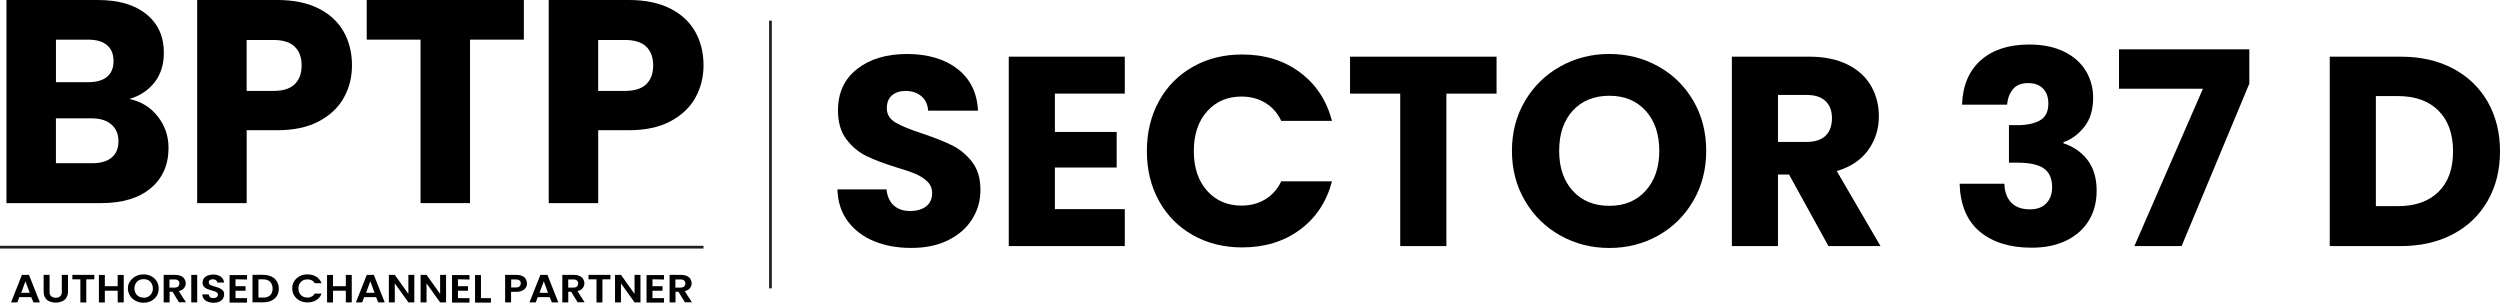
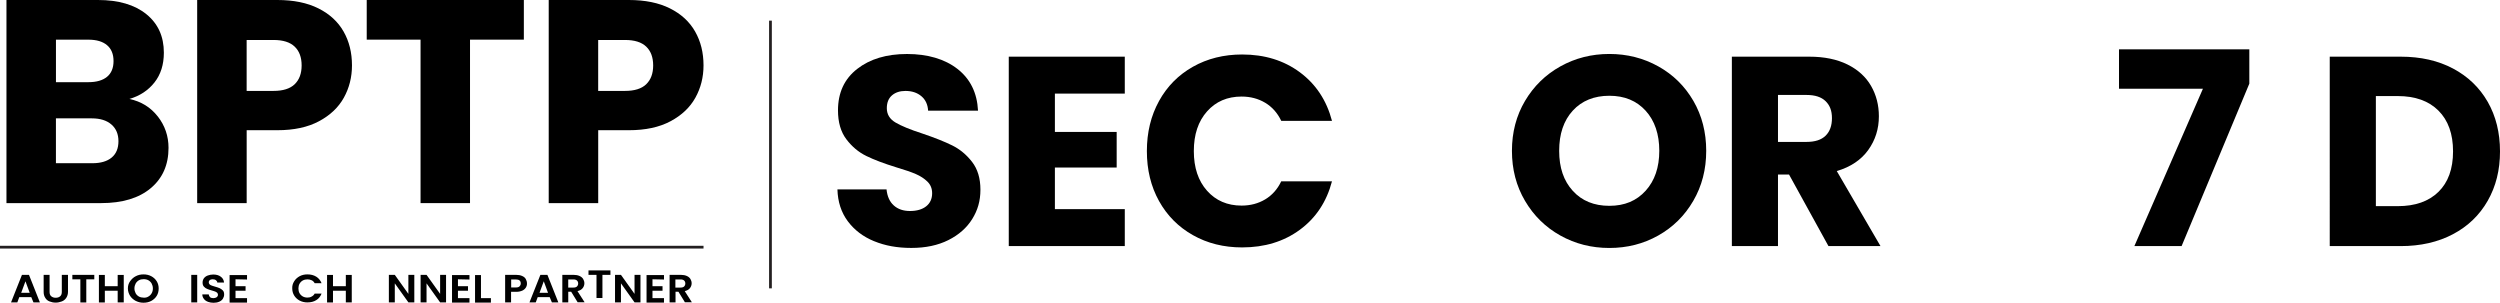
<svg xmlns="http://www.w3.org/2000/svg" id="Layer_1" data-name="Layer 1" viewBox="0 0 905.66 109.67">
  <defs>
    <style>
      .cls-1 {
        fill: none;
        stroke: #231f20;
        stroke-miterlimit: 10;
      }

      .cls-2 {
        isolation: isolate;
      }

      .cls-3 {
        stroke-width: 0px;
      }
    </style>
  </defs>
  <g>
    <path class="cls-3" d="m316.66,87.38c-3.98-1.63-7.15-4.04-9.53-7.23-2.38-3.19-3.63-7.04-3.76-11.53h17.79c.26,2.54,1.14,4.48,2.64,5.82,1.5,1.34,3.45,2,5.87,2s4.43-.57,5.86-1.71c1.43-1.14,2.15-2.72,2.15-4.74,0-1.69-.57-3.09-1.71-4.2-1.14-1.11-2.54-2.02-4.2-2.74-1.66-.72-4.02-1.53-7.09-2.44-4.43-1.37-8.05-2.74-10.85-4.11-2.8-1.37-5.21-3.39-7.23-6.06-2.02-2.67-3.03-6.16-3.03-10.46,0-6.39,2.31-11.39,6.94-15,4.63-3.62,10.66-5.42,18.08-5.42s13.65,1.81,18.28,5.42c4.63,3.62,7.1,8.65,7.43,15.1h-18.08c-.13-2.21-.94-3.96-2.44-5.23s-3.42-1.91-5.77-1.91c-2.02,0-3.65.54-4.89,1.61-1.24,1.08-1.86,2.62-1.86,4.64,0,2.22,1.04,3.94,3.13,5.18,2.09,1.24,5.34,2.58,9.77,4.01,4.43,1.5,8.03,2.93,10.8,4.3,2.77,1.37,5.16,3.36,7.18,5.96,2.02,2.61,3.03,5.96,3.03,10.07s-1,7.46-2.98,10.65c-1.99,3.19-4.87,5.73-8.65,7.62-3.78,1.89-8.24,2.83-13.39,2.83s-9.52-.81-13.49-2.44Z" />
    <path class="cls-3" d="m382.15,33.92v13.88h22.38v12.9h-22.38v15.05h25.32v13.39h-42.03V20.53h42.03v13.39h-25.32Z" />
    <path class="cls-3" d="m419.87,36.6c2.93-5.31,7.02-9.45,12.27-12.41,5.24-2.96,11.19-4.45,17.84-4.45,8.14,0,15.12,2.15,20.92,6.45,5.8,4.3,9.68,10.17,11.63,17.59h-18.38c-1.37-2.87-3.31-5.05-5.82-6.55-2.51-1.5-5.36-2.25-8.55-2.25-5.15,0-9.32,1.79-12.51,5.38-3.19,3.58-4.79,8.37-4.79,14.37s1.6,10.79,4.79,14.37c3.19,3.58,7.36,5.38,12.51,5.38,3.19,0,6.04-.75,8.55-2.25,2.51-1.5,4.45-3.68,5.82-6.55h18.38c-1.95,7.43-5.83,13.28-11.63,17.55-5.8,4.27-12.77,6.4-20.92,6.4-6.65,0-12.59-1.48-17.84-4.45-5.25-2.96-9.34-7.09-12.27-12.36s-4.4-11.3-4.4-18.08,1.47-12.82,4.4-18.13Z" />
-     <path class="cls-3" d="m542.15,20.53v13.39h-18.18v55.23h-16.72v-55.23h-18.18v-13.39h53.08Z" />
    <path class="cls-3" d="m565.27,85.33c-5.38-3-9.64-7.18-12.81-12.56s-4.74-11.42-4.74-18.13,1.58-12.74,4.74-18.08c3.16-5.34,7.43-9.51,12.81-12.51,5.38-3,11.29-4.5,17.74-4.5s12.36,1.5,17.74,4.5c5.38,3,9.61,7.17,12.71,12.51,3.09,5.34,4.64,11.37,4.64,18.08s-1.56,12.76-4.69,18.13c-3.13,5.38-7.36,9.56-12.71,12.56-5.34,3-11.24,4.5-17.69,4.5s-12.36-1.5-17.74-4.5Zm30.89-16.23c3.29-3.65,4.94-8.47,4.94-14.47s-1.65-10.9-4.94-14.52c-3.29-3.62-7.67-5.42-13.15-5.42s-9.95,1.79-13.24,5.38c-3.29,3.58-4.94,8.44-4.94,14.56s1.64,10.9,4.94,14.51c3.29,3.62,7.7,5.42,13.24,5.42s9.86-1.82,13.15-5.47Z" />
    <path class="cls-3" d="m662.38,89.14l-14.27-25.9h-4.01v25.9h-16.71V20.53h28.05c5.41,0,10.02.95,13.83,2.83,3.81,1.89,6.66,4.48,8.55,7.77,1.89,3.29,2.83,6.96,2.83,11,0,4.56-1.29,8.64-3.86,12.22-2.58,3.58-6.37,6.13-11.39,7.62l15.83,27.17h-18.86Zm-18.28-37.73h10.36c3.06,0,5.36-.75,6.89-2.25,1.53-1.5,2.3-3.62,2.3-6.35s-.77-4.66-2.3-6.16c-1.53-1.5-3.83-2.25-6.89-2.25h-10.36v17.01Z" />
-     <path class="cls-3" d="m717.6,21.8c4.3-3.78,10.13-5.67,17.5-5.67,4.89,0,9.07.85,12.56,2.54,3.49,1.7,6.12,4.01,7.92,6.94,1.79,2.93,2.69,6.22,2.69,9.87,0,4.3-1.08,7.8-3.23,10.51-2.15,2.7-4.66,4.55-7.53,5.52v.39c3.71,1.24,6.65,3.29,8.8,6.16,2.15,2.87,3.23,6.55,3.23,11.05,0,4.04-.93,7.61-2.78,10.7-1.86,3.1-4.56,5.52-8.11,7.28-3.55,1.76-7.77,2.64-12.66,2.64-7.82,0-14.06-1.92-18.72-5.77-4.66-3.84-7.12-9.64-7.38-17.4h16.23c.06,2.87.88,5.13,2.44,6.79,1.56,1.66,3.84,2.49,6.84,2.49,2.54,0,4.51-.73,5.91-2.2,1.4-1.47,2.1-3.4,2.1-5.82,0-3.13-1-5.39-2.98-6.79-1.99-1.4-5.17-2.1-9.53-2.1h-3.13v-13.59h3.13c3.32,0,6.01-.57,8.06-1.71,2.05-1.14,3.08-3.18,3.08-6.11,0-2.35-.65-4.17-1.95-5.47-1.3-1.3-3.1-1.95-5.38-1.95-2.48,0-4.32.75-5.52,2.25-1.21,1.5-1.91,3.36-2.1,5.57h-16.32c.26-6.97,2.54-12.35,6.84-16.13Z" />
    <path class="cls-3" d="m814.85,30.3l-24.53,58.84h-17.11l24.83-56.99h-30.4v-14.27h47.21v12.41Z" />
    <path class="cls-3" d="m888.65,24.83c5.41,2.87,9.59,6.89,12.56,12.07,2.96,5.18,4.45,11.16,4.45,17.94s-1.48,12.67-4.45,17.89c-2.97,5.21-7.17,9.25-12.61,12.12-5.44,2.87-11.75,4.3-18.91,4.3h-25.71V20.53h25.71c7.23,0,13.55,1.43,18.96,4.3Zm-5.28,44.67c3.52-3.45,5.28-8.34,5.28-14.66s-1.76-11.24-5.28-14.76c-3.52-3.52-8.44-5.28-14.76-5.28h-7.92v39.88h7.92c6.32,0,11.24-1.73,14.76-5.18Z" />
  </g>
  <g>
    <g class="cls-2">
      <path class="cls-3" d="m11.33,107.65h-4.35l-.7,1.89h-2.28l3.95-9.97h2.55l3.95,9.97h-2.33l-.79-1.89Zm-.57-1.58l-1.54-4.17-1.54,4.17h3.07Z" />
      <path class="cls-3" d="m17.96,99.57v6.19c0,.66.18,1.23.57,1.54.4.35.92.57,1.62.57s1.27-.18,1.67-.57c.4-.35.57-.88.57-1.54v-6.19h2.24v6.15c0,.83-.22,1.54-.61,2.15s-.92,1.05-1.62,1.32c-.66.26-1.45.44-2.24.44-.83,0-1.54-.18-2.24-.44-.66-.26-1.19-.7-1.54-1.32-.4-.61-.57-1.32-.57-2.15v-6.15h2.15Z" />
      <path class="cls-3" d="m34.16,99.57v1.62h-2.9v8.39h-2.15v-8.39h-2.9v-1.62h7.95Z" />
      <path class="cls-3" d="m44.83,99.57v9.97h-2.2v-4.22h-4.65v4.26h-2.15v-9.97h2.15v4.08h4.65v-4.08h2.15v-.04h.04Z" />
      <path class="cls-3" d="m49.18,109.01c-.83-.44-1.54-1.05-2.06-1.84-.48-.79-.79-1.67-.79-2.68s.26-1.84.79-2.59,1.19-1.41,2.06-1.84c.83-.44,1.76-.66,2.81-.66s1.98.22,2.81.66,1.49,1.05,1.98,1.84.7,1.67.7,2.59c0,1.01-.22,1.89-.7,2.68s-1.19,1.41-1.98,1.84c-.83.44-1.76.66-2.81.66s-1.89-.22-2.81-.66Zm4.57-1.58c.48-.26.88-.66,1.19-1.19s.44-1.1.44-1.76-.18-1.27-.44-1.76c-.26-.48-.66-.88-1.19-1.19-.48-.26-1.05-.4-1.71-.4s-1.23.13-1.71.4c-.48.26-.88.66-1.19,1.19-.26.48-.44,1.1-.44,1.76s.18,1.27.44,1.76.66.88,1.19,1.19c.48.26,1.1.4,1.71.4.66.04,1.23-.09,1.71-.4Z" />
-       <path class="cls-3" d="m64.86,109.54l-2.37-3.86h-1.05v3.86h-2.15v-9.97h4.08c.83,0,1.54.13,2.15.4.61.26,1.05.66,1.32,1.1s.44,1.01.44,1.54c0,.66-.22,1.27-.61,1.76-.44.57-1.05.88-1.89,1.1l2.59,4.04h-2.5v.04Zm-3.47-5.36h1.84c.61,0,1.05-.13,1.32-.4.26-.26.44-.61.44-1.1,0-.44-.18-.83-.44-1.05-.26-.26-.7-.4-1.32-.4h-1.84v2.94Z" />
      <path class="cls-3" d="m71.44,99.57v9.97h-2.15v-9.97h2.15Z" />
      <path class="cls-3" d="m75.31,109.32c-.61-.22-1.1-.57-1.45-1.05-.35-.44-.57-1.01-.57-1.62h2.33c.04.4.18.7.48,1.01.26.22.66.35,1.19.35.48,0,.88-.13,1.23-.35.26-.22.44-.48.44-.88,0-.26-.13-.57-.26-.7-.22-.18-.44-.35-.7-.44-.26-.13-.7-.22-1.23-.4-.7-.18-1.27-.4-1.71-.57s-.83-.44-1.19-.83-.48-.88-.48-1.49.18-1.1.48-1.54c.35-.44.79-.79,1.41-1.01s1.27-.35,1.98-.35c1.1,0,2.06.26,2.72.79.7.48,1.1,1.23,1.19,2.11h-2.46c0-.35-.18-.61-.48-.83-.26-.22-.66-.35-1.19-.35-.44,0-.79.13-1.01.26-.26.22-.4.48-.4.88,0,.26.13.48.26.66s.44.35.7.44c.26.13.66.22,1.23.4.7.18,1.27.4,1.71.57.44.18.83.48,1.19.83.35.35.48.88.48,1.49,0,.57-.18,1.05-.44,1.49s-.7.83-1.32,1.1-1.27.4-2.06.4c-.75,0-1.45-.13-2.06-.35Z" />
      <path class="cls-3" d="m85.32,101.19v2.5h3.64v1.62h-3.64v2.68h4.17v1.62h-6.32v-9.97h6.32v1.62l-4.17-.09h0Z" />
-       <path class="cls-3" d="m98.32,100.18c.88.4,1.54,1.01,1.98,1.76.48.79.7,1.67.7,2.68s-.22,1.89-.7,2.59c-.48.79-1.19,1.32-1.98,1.71-.88.4-1.89.61-3.03.61h-3.82v-9.97h3.82c1.14,0,2.11.22,3.03.61Zm-.48,6.81c.61-.57.92-1.41.92-2.46s-.35-1.84-.92-2.46c-.61-.61-1.49-.88-2.68-.88h-1.54v6.59h1.54c1.14.09,2.02-.22,2.68-.79Z" />
      <path class="cls-3" d="m106.57,101.9c.48-.79,1.19-1.41,1.98-1.84s1.76-.66,2.81-.66c1.23,0,2.28.26,3.21.83.92.57,1.54,1.41,1.93,2.37h-2.5c-.26-.48-.61-.83-1.05-1.05s-1.01-.35-1.54-.35c-.61,0-1.23.13-1.71.4-.48.26-.88.66-1.19,1.19-.26.48-.4,1.05-.4,1.71s.13,1.23.4,1.71.66.88,1.19,1.19c.48.26,1.05.4,1.71.4.61,0,1.1-.13,1.54-.4.44-.22.83-.61,1.05-1.05h2.5c-.4,1.01-1.01,1.84-1.93,2.37-.88.57-1.98.83-3.21.83-1.05,0-1.98-.22-2.81-.66s-1.49-1.05-1.98-1.84-.7-1.67-.7-2.59c-.04-.88.18-1.76.7-2.55Z" />
      <path class="cls-3" d="m127.43,99.57v9.97h-2.15v-4.22h-4.65v4.26h-2.15v-9.97h2.15v4.08h4.65v-4.08h2.15v-.04Z" />
-       <path class="cls-3" d="m136.26,107.65h-4.35l-.7,1.89h-2.28l3.95-9.97h2.55l3.95,9.97h-2.37l-.75-1.89Zm-.57-1.58l-1.54-4.17-1.54,4.17h3.07Z" />
      <path class="cls-3" d="m150.09,109.54h-2.15l-4.92-6.89v6.89h-2.15v-9.97h2.15l4.92,6.89v-6.89h2.15v9.97Z" />
      <path class="cls-3" d="m161.59,109.54h-2.15l-4.92-6.89v6.89h-2.15v-9.97h2.15l4.92,6.89v-6.89h2.15v9.97Z" />
      <path class="cls-3" d="m165.9,101.19v2.5h3.64v1.62h-3.64v2.68h4.17v1.62h-6.32v-9.97h6.32v1.62l-4.17-.09h0Z" />
      <path class="cls-3" d="m174.24,108h3.6v1.62h-5.75v-9.97h2.15v8.34Z" />
      <path class="cls-3" d="m190.49,104.18c-.26.44-.7.83-1.27,1.1-.61.26-1.32.44-2.24.44h-1.84v3.82h-2.15v-9.97h4c.83,0,1.54.13,2.15.4.61.26,1.05.61,1.32,1.1s.44,1.01.44,1.62c.04.48-.13,1.05-.4,1.49Zm-2.28-.44c.26-.26.44-.61.44-1.05,0-1.01-.61-1.45-1.76-1.45h-1.71v2.9h1.71c.61,0,1.05-.13,1.32-.4Z" />
      <path class="cls-3" d="m199.14,107.65h-4.35l-.7,1.89h-2.28l3.95-9.97h2.55l3.95,9.97h-2.33l-.79-1.89Zm-.61-1.58l-1.54-4.17-1.54,4.17h3.07Z" />
      <path class="cls-3" d="m209.28,109.54l-2.37-3.86h-1.05v3.86h-2.15v-9.97h4.08c.83,0,1.54.13,2.15.4.61.26,1.05.66,1.32,1.1s.44,1.01.44,1.54c0,.66-.22,1.27-.61,1.76-.44.57-1.05.88-1.89,1.1l2.59,4.04h-2.5v.04Zm-3.43-5.36h1.84c.61,0,1.05-.13,1.32-.4.26-.26.44-.61.44-1.1,0-.44-.18-.83-.44-1.05-.26-.26-.7-.4-1.32-.4h-1.84v2.94Z" />
-       <path class="cls-3" d="m221.14,99.57v1.62h-2.9v8.39h-2.15v-8.39h-2.9v-1.62h7.95Z" />
+       <path class="cls-3" d="m221.14,99.57h-2.9v8.39h-2.15v-8.39h-2.9v-1.62h7.95Z" />
      <path class="cls-3" d="m232.02,109.54h-2.15l-4.92-6.89v6.89h-2.15v-9.97h2.15l4.92,6.89v-6.89h2.15v9.97Z" />
      <path class="cls-3" d="m236.37,101.19v2.5h3.64v1.62h-3.64v2.68h4.17v1.62h-6.32v-9.97h6.32v1.62l-4.17-.09h0Z" />
      <path class="cls-3" d="m248.14,109.54l-2.37-3.86h-1.05v3.86h-2.15v-9.97h4.08c.83,0,1.54.13,2.15.4.61.26,1.05.66,1.32,1.1s.44,1.01.44,1.54c0,.66-.22,1.27-.61,1.76-.44.57-1.05.88-1.89,1.1l2.59,4.04h-2.5v.04Zm-3.47-5.36h1.84c.61,0,1.05-.13,1.32-.4.26-.26.44-.61.44-1.1,0-.44-.18-.83-.44-1.05-.26-.26-.7-.4-1.32-.4h-1.84v2.94Z" />
    </g>
    <line class="cls-1" x1="254.86" y1="89.54" y2="89.54" />
  </g>
  <g>
    <path class="cls-3" d="m57.17,42.19c2.58,3.32,3.88,7.11,3.88,11.37,0,6.15-2.15,11.02-6.45,14.62-4.3,3.6-10.29,5.4-17.98,5.4H2.34V0h33.12c7.48,0,13.33,1.71,17.56,5.14,4.23,3.42,6.34,8.07,6.34,13.94,0,4.33-1.14,7.93-3.41,10.8-2.27,2.87-5.29,4.86-9.07,5.97,4.26.91,7.69,3.02,10.27,6.34Zm-36.9-12.42h11.74c2.94,0,5.19-.65,6.76-1.94,1.57-1.29,2.36-3.2,2.36-5.71s-.79-4.44-2.36-5.76c-1.57-1.33-3.83-1.99-6.76-1.99h-11.74v15.41Zm20.18,27.31c1.64-1.36,2.46-3.34,2.46-5.92s-.86-4.61-2.57-6.08c-1.71-1.47-4.07-2.2-7.08-2.2h-13v16.25h13.21c3,0,5.33-.68,6.97-2.04Z" />
    <path class="cls-3" d="m124.57,35.38c-1.96,3.53-4.96,6.38-9.01,8.54-4.05,2.17-9.08,3.25-15.09,3.25h-11.11v26.42h-17.93V0h29.04c5.87,0,10.83,1.01,14.88,3.04,4.05,2.03,7.09,4.82,9.12,8.39,2.03,3.56,3.04,7.65,3.04,12.26,0,4.26-.98,8.16-2.94,11.69Zm-17.82-4.87c1.68-1.61,2.52-3.88,2.52-6.81s-.84-5.21-2.52-6.81c-1.68-1.61-4.23-2.41-7.65-2.41h-9.75v18.45h9.75c3.42,0,5.97-.8,7.65-2.41Z" />
    <path class="cls-3" d="m189.77,0v14.36h-19.5v59.22h-17.92V14.36h-19.5V0h56.92Z" />
    <path class="cls-3" d="m251.92,35.38c-1.96,3.53-4.96,6.38-9.01,8.54-4.05,2.17-9.08,3.25-15.09,3.25h-11.11v26.42h-17.93V0h29.04c5.87,0,10.83,1.01,14.88,3.04,4.05,2.03,7.09,4.82,9.12,8.39,2.03,3.56,3.04,7.65,3.04,12.26,0,4.26-.98,8.16-2.94,11.69Zm-17.82-4.87c1.68-1.61,2.52-3.88,2.52-6.81s-.84-5.21-2.52-6.81c-1.68-1.61-4.23-2.41-7.65-2.41h-9.75v18.45h9.75c3.42,0,5.97-.8,7.65-2.41Z" />
  </g>
  <line class="cls-1" x1="279.11" y1="7.48" x2="279.11" y2="104.46" />
</svg>